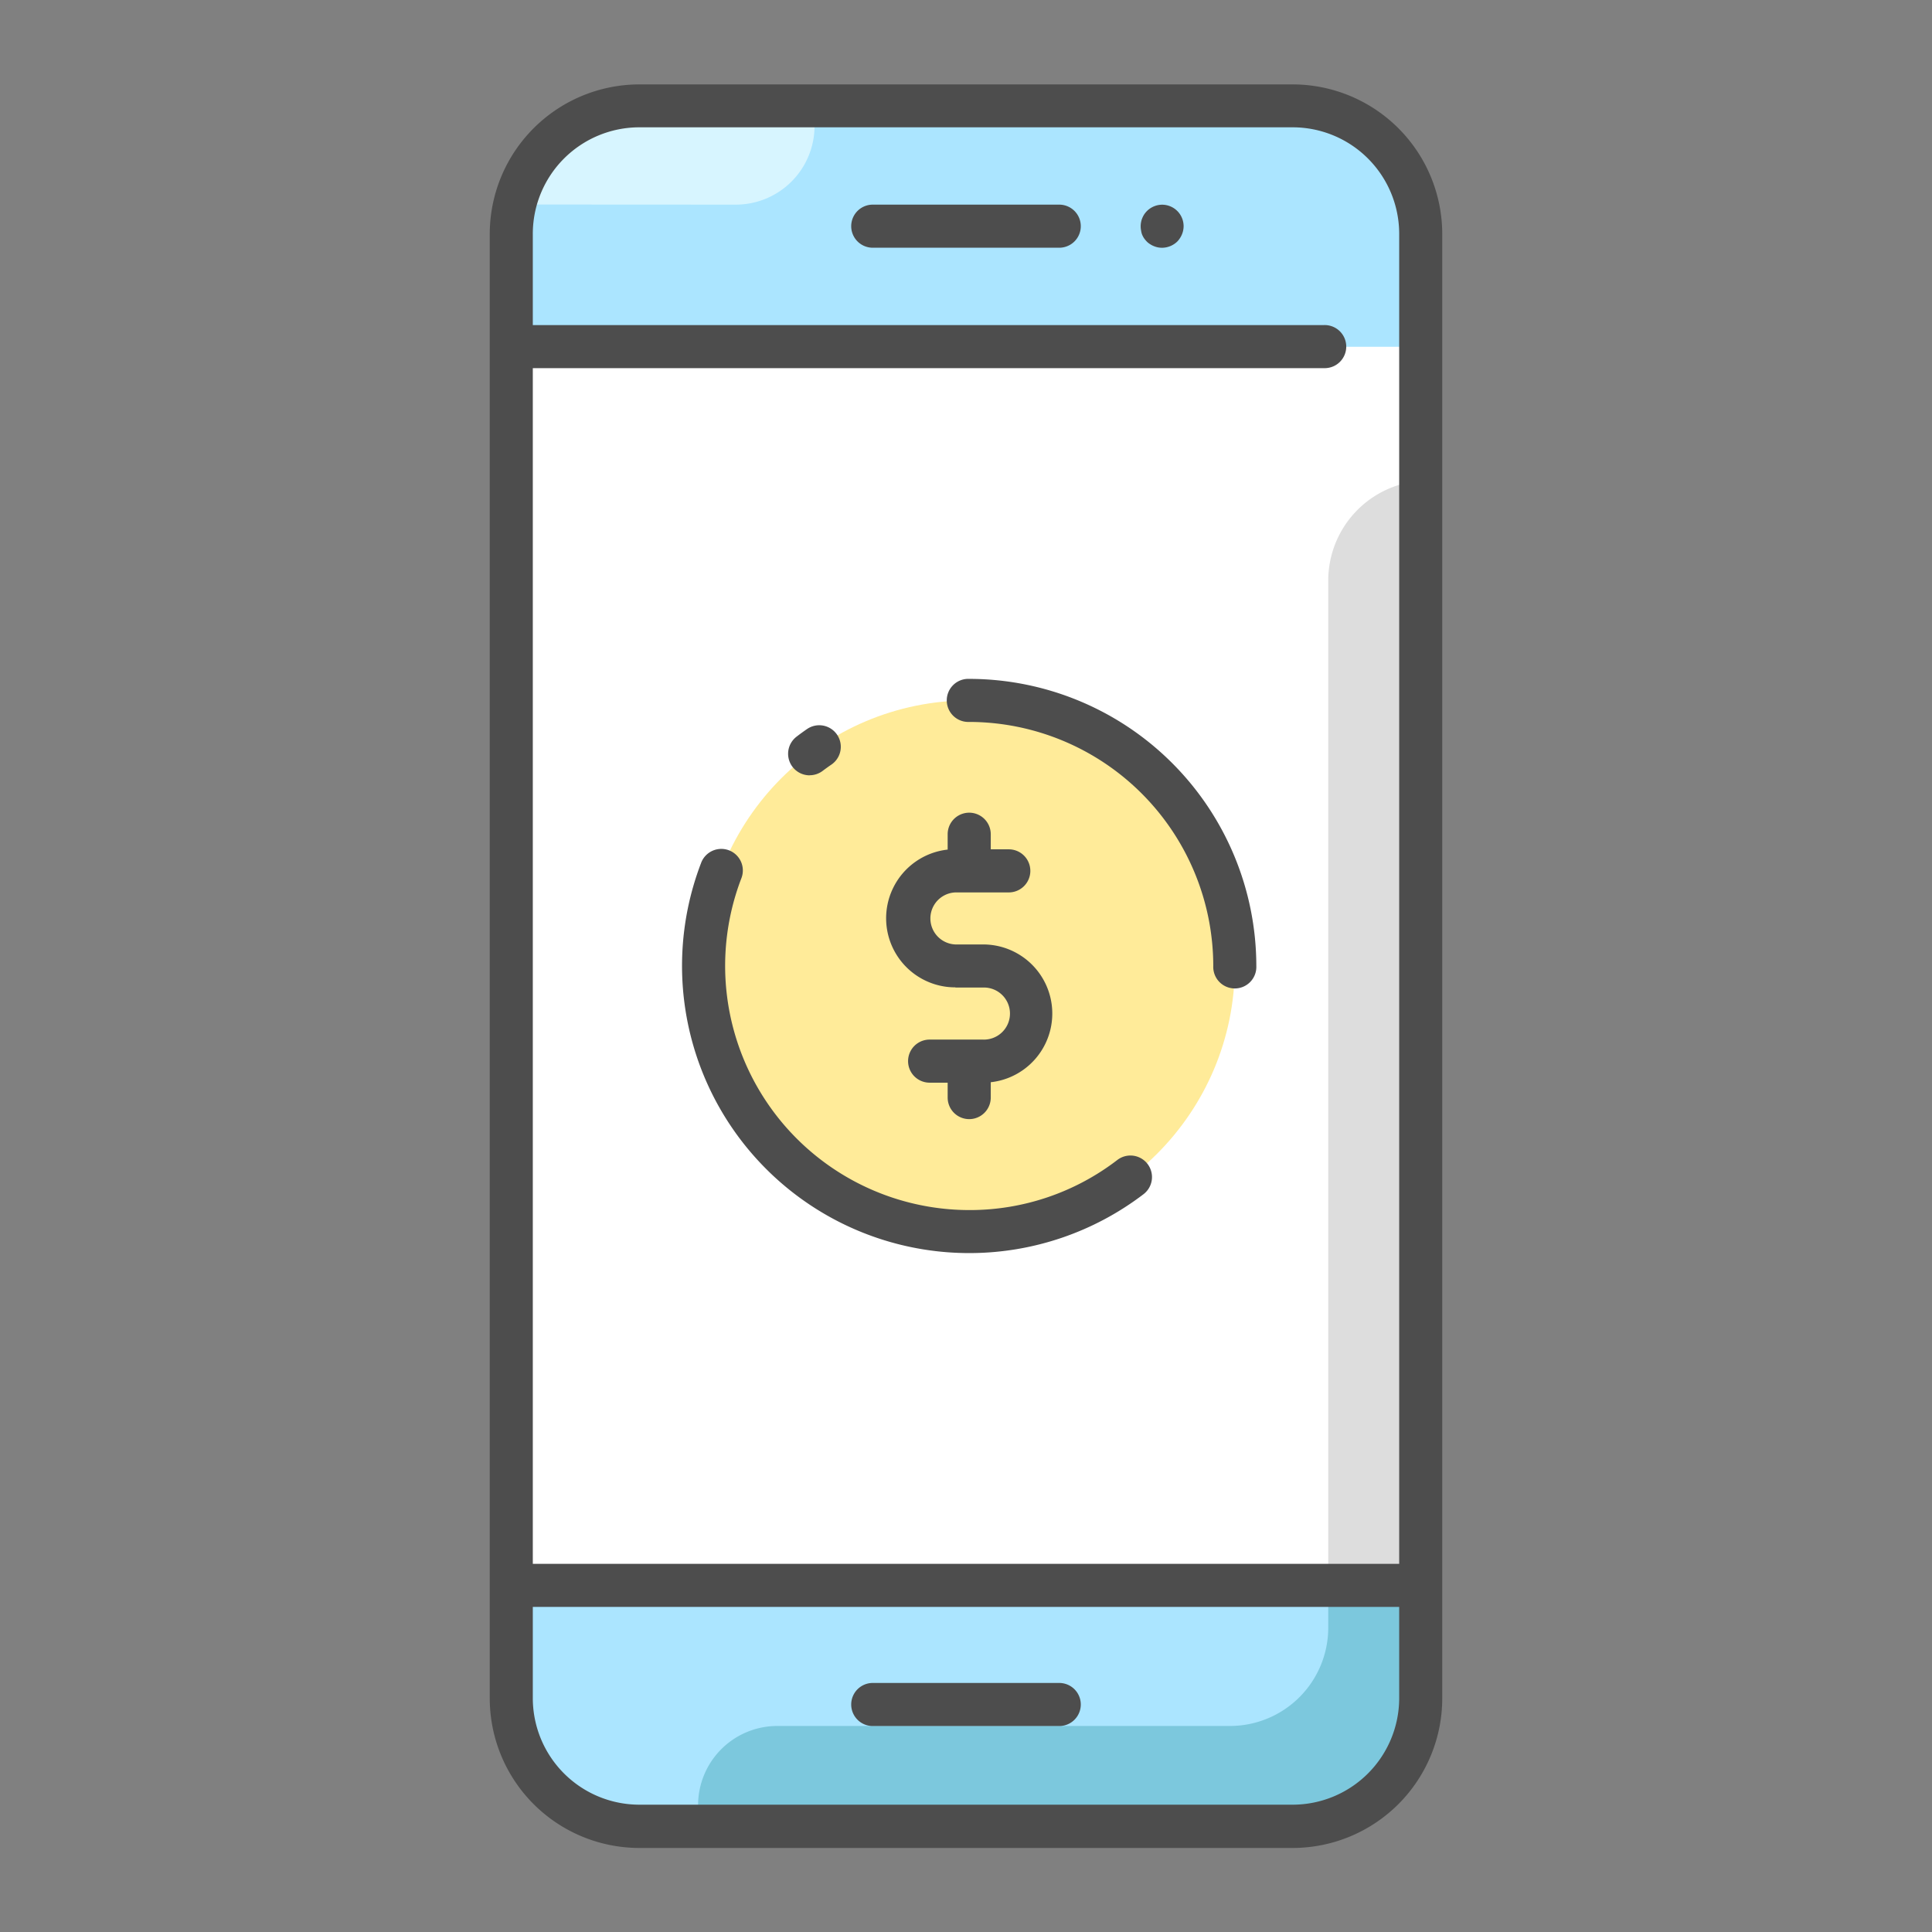
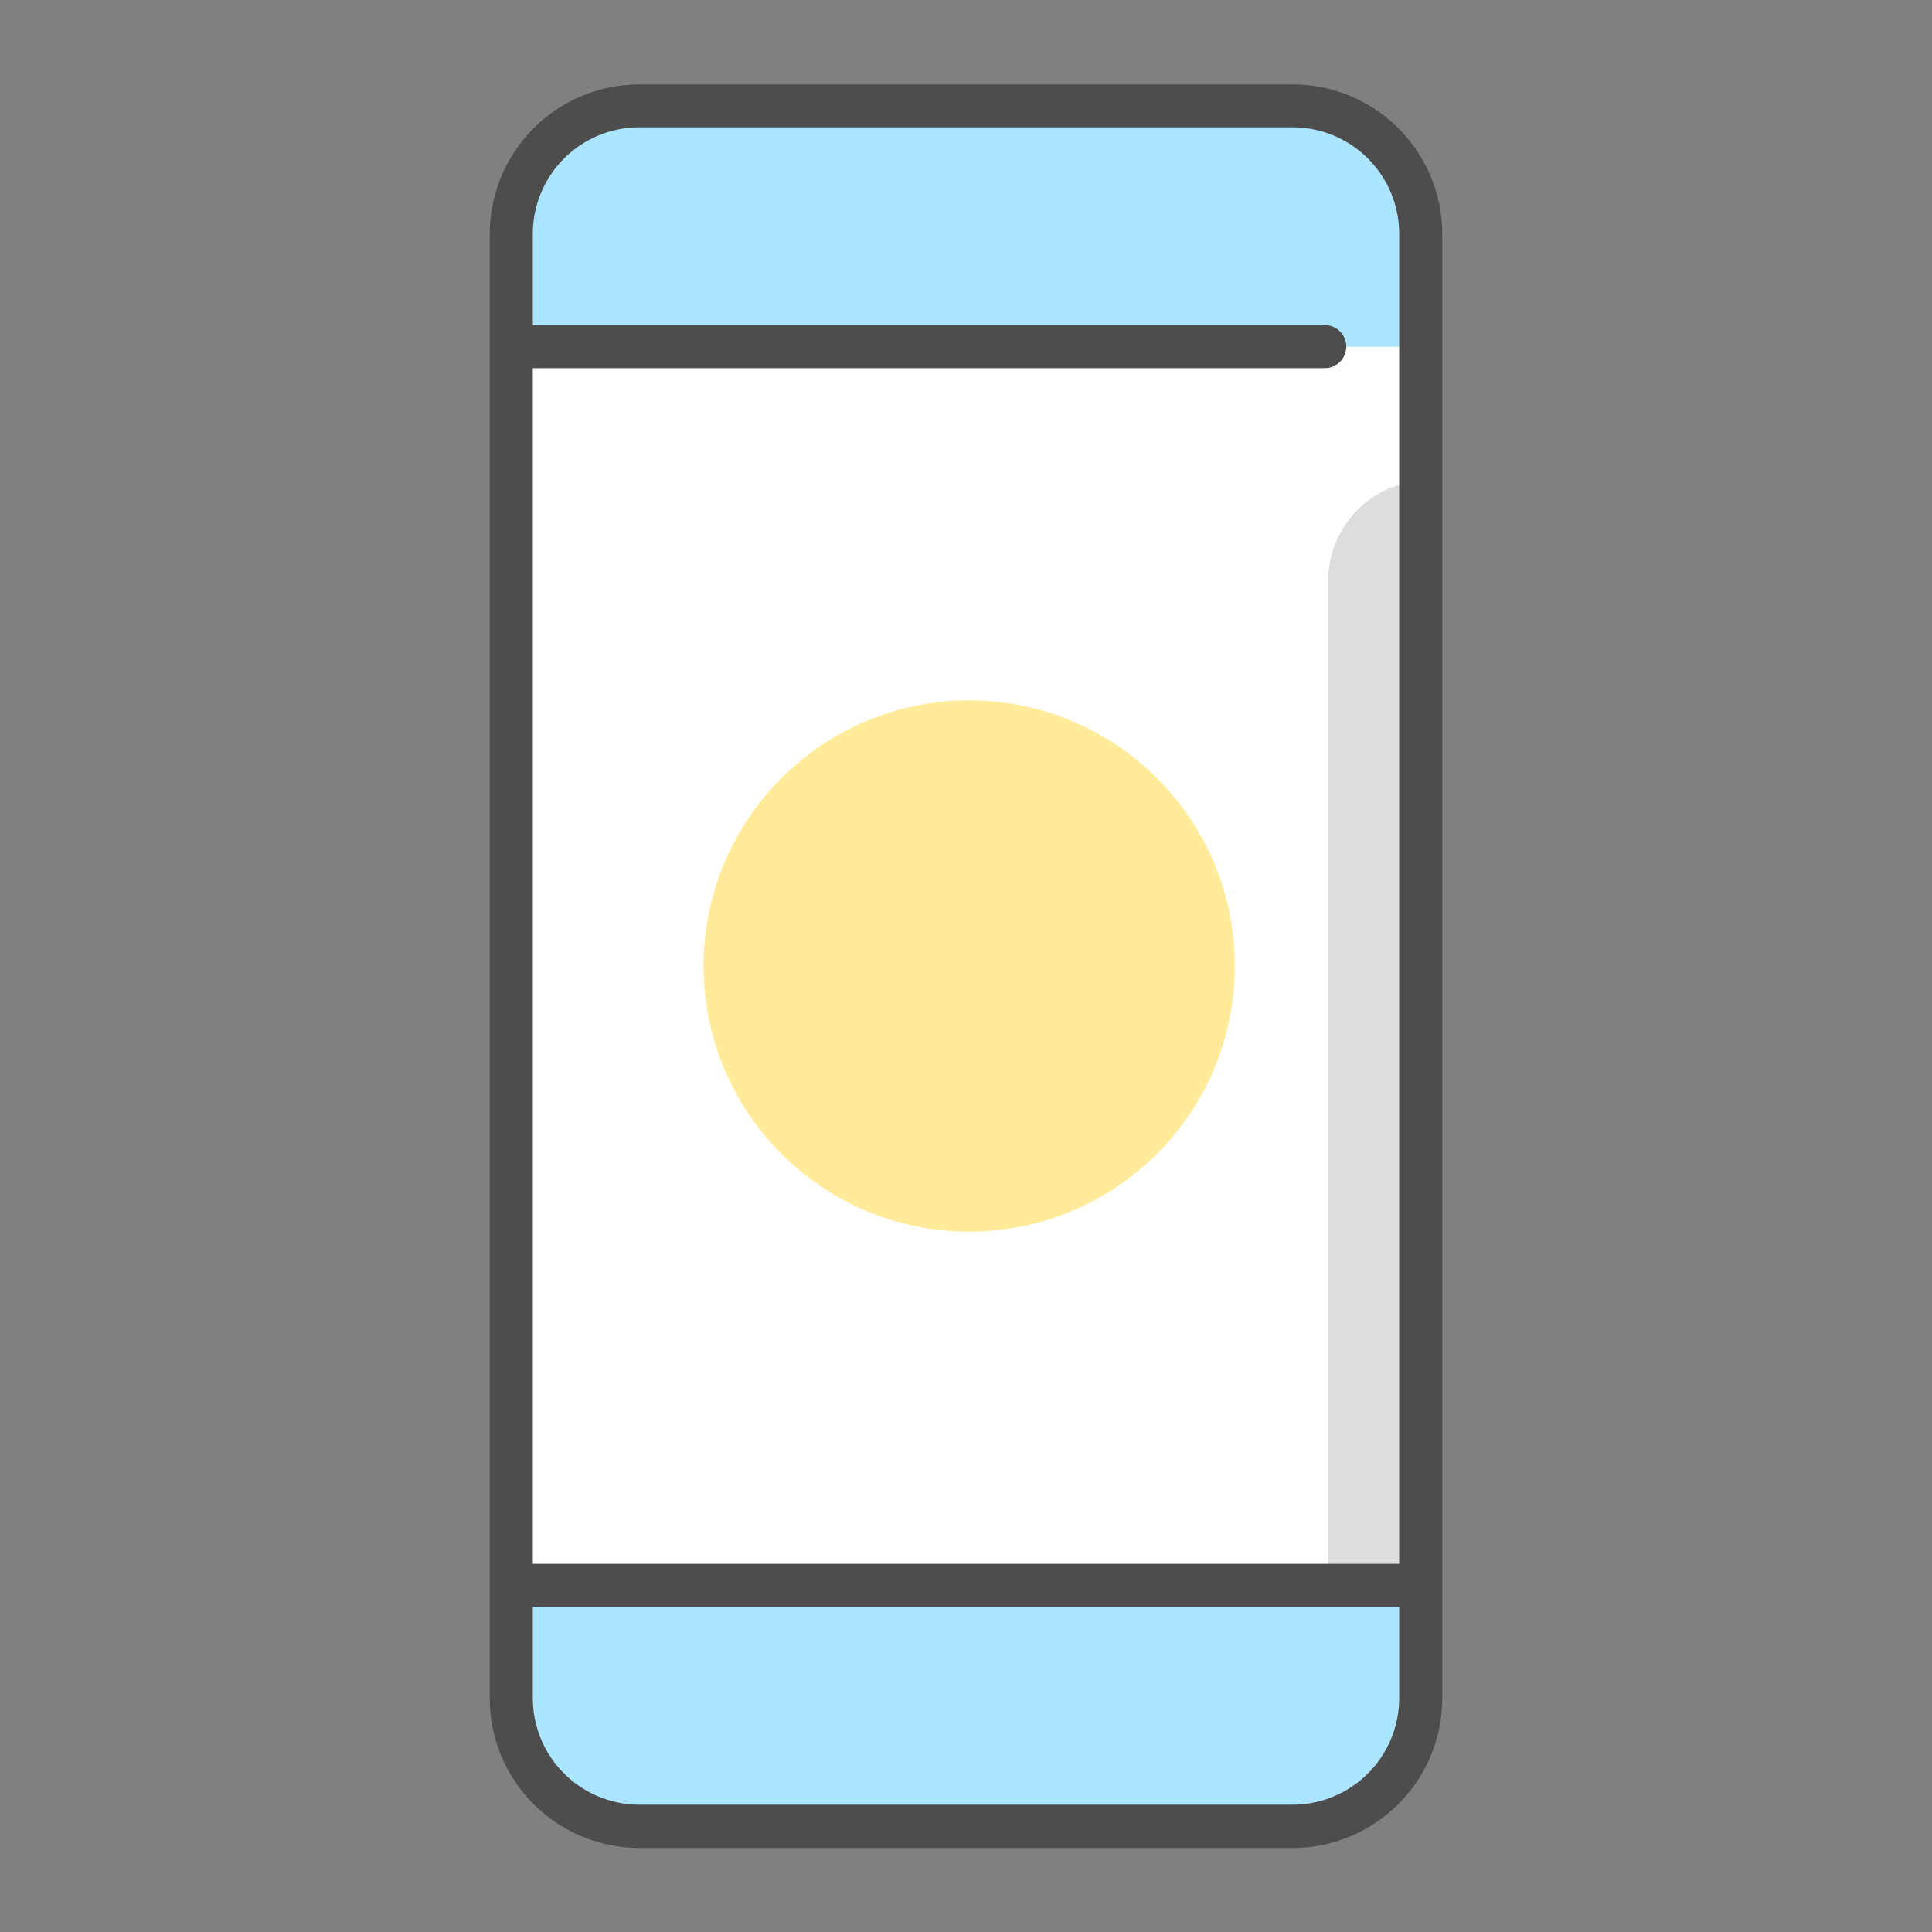
<svg xmlns="http://www.w3.org/2000/svg" id="icon" viewBox="0 0 512 512">
  <rect x="0" y="0" width="512" height="512" fill="#808080" stroke="none" />
  <defs>
    <style>.cls-3{fill:#abe5ff}.cls-7{fill:#4d4d4d}</style>
  </defs>
  <rect x="135.49" y="28.03" width="241.01" height="455.94" rx="33.93" style="fill:#fff" />
  <path d="M342.58 484a33.93 33.93 0 0 0 33.93-33.92V127.42A26.52 26.52 0 0 0 352 153.85v277.49a26.06 26.06 0 0 1-26 26.06H206a21 21 0 0 0-21 21v5.6Z" style="fill:#ddd" />
  <path class="cls-3" d="M342.58 28H169.42a33.93 33.93 0 0 0-33.93 34v29.9h241V62a33.93 33.93 0 0 0-33.91-34ZM169.42 483.61h173.16a33.93 33.93 0 0 0 33.93-33.93v-29.9h-241v29.9a33.93 33.93 0 0 0 33.91 33.93Z" />
  <circle cx="256.85" cy="256" r="70.39" style="fill:#ffeb99" />
-   <path d="M195 54.23a20.86 20.86 0 0 0 20.86-20.86V28h-46.4a33.92 33.92 0 0 0-33 26.2Z" style="fill:#d7f5ff" />
-   <path d="M342.58 483.61a33.93 33.93 0 0 0 33.93-33.93v-29.9H352v11.56a26.06 26.06 0 0 1-26 26.06H206a21 21 0 0 0-21 21v5.23Z" style="fill:#7cc8dd" />
  <path class="cls-7" d="M382.21 450.05V62a39.67 39.67 0 0 0-39.63-39.63H169.42A39.68 39.68 0 0 0 129.79 62v388.1a39.68 39.68 0 0 0 39.63 39.63h173.16a39.67 39.67 0 0 0 39.63-39.68ZM169.42 33.74h173.16A28.24 28.24 0 0 1 370.8 62v352.44H141.2V97.56h209.62a5.71 5.71 0 1 0 0-11.41H141.2V62a28.24 28.24 0 0 1 28.22-28.26ZM141.2 450.05v-24.2h229.6v24.2a28.25 28.25 0 0 1-28.22 28.21H169.42a28.25 28.25 0 0 1-28.22-28.21Z" />
-   <path class="cls-7" d="M231.29 65.65h49.42a5.71 5.71 0 1 0 0-11.42h-49.42a5.71 5.71 0 1 0 0 11.42ZM280.71 446h-49.42a5.71 5.71 0 0 0 0 11.42h49.42a5.71 5.71 0 1 0 0-11.42ZM302.65 62.12a5.83 5.83 0 0 0 .52 1 7.56 7.56 0 0 0 .72.87 4.6 4.6 0 0 0 .87.7 5.78 5.78 0 0 0 1 .53 6.62 6.62 0 0 0 1.07.33 6 6 0 0 0 1.12.11A5.85 5.85 0 0 0 312 64a5.73 5.73 0 0 0 .69-.87 5.84 5.84 0 0 0 .86-2.06 6 6 0 0 0 .12-1.11 5.7 5.7 0 0 0-5.71-5.71 5.76 5.76 0 0 0-4 1.67 6.65 6.65 0 0 0-.72.87 6.23 6.23 0 0 0-.52 1 4.89 4.89 0 0 0-.32 1.07 5.66 5.66 0 0 0 0 2.22 4.73 4.73 0 0 0 .25 1.04ZM296.11 307.4a64.11 64.11 0 0 1-39.26 13.28 64.73 64.73 0 0 1-60.41-87.85 5.71 5.71 0 1 0-10.66-4.09 76.12 76.12 0 0 0 117.27 87.73 5.71 5.71 0 0 0-6.94-9.07ZM256.85 179.91a5.71 5.71 0 1 0 0 11.41A64.76 64.76 0 0 1 321.53 256a5.71 5.71 0 1 0 11.41 0 76.17 76.17 0 0 0-76.09-76.09ZM214.55 205.45a5.71 5.71 0 0 0 3.45-1.15c.77-.58 1.54-1.14 2.34-1.68a5.71 5.71 0 1 0-6.46-9.42c-.93.64-1.85 1.3-2.75 2a5.71 5.71 0 0 0 3.44 10.27Z" />
-   <path class="cls-7" d="M253.2 261.71h7.29a6.9 6.9 0 1 1 0 13.79h-14.13a5.71 5.71 0 1 0 0 11.42h4.78v3.95a5.71 5.71 0 0 0 11.42 0v-4.07a18.31 18.31 0 0 0-2.07-36.51h-7.29a6.9 6.9 0 0 1 0-13.79h14.14a5.71 5.71 0 1 0 0-11.42h-4.78v-4a5.71 5.71 0 1 0-11.42 0v4.07a18.31 18.31 0 0 0 2.06 36.51Z" />
</svg>